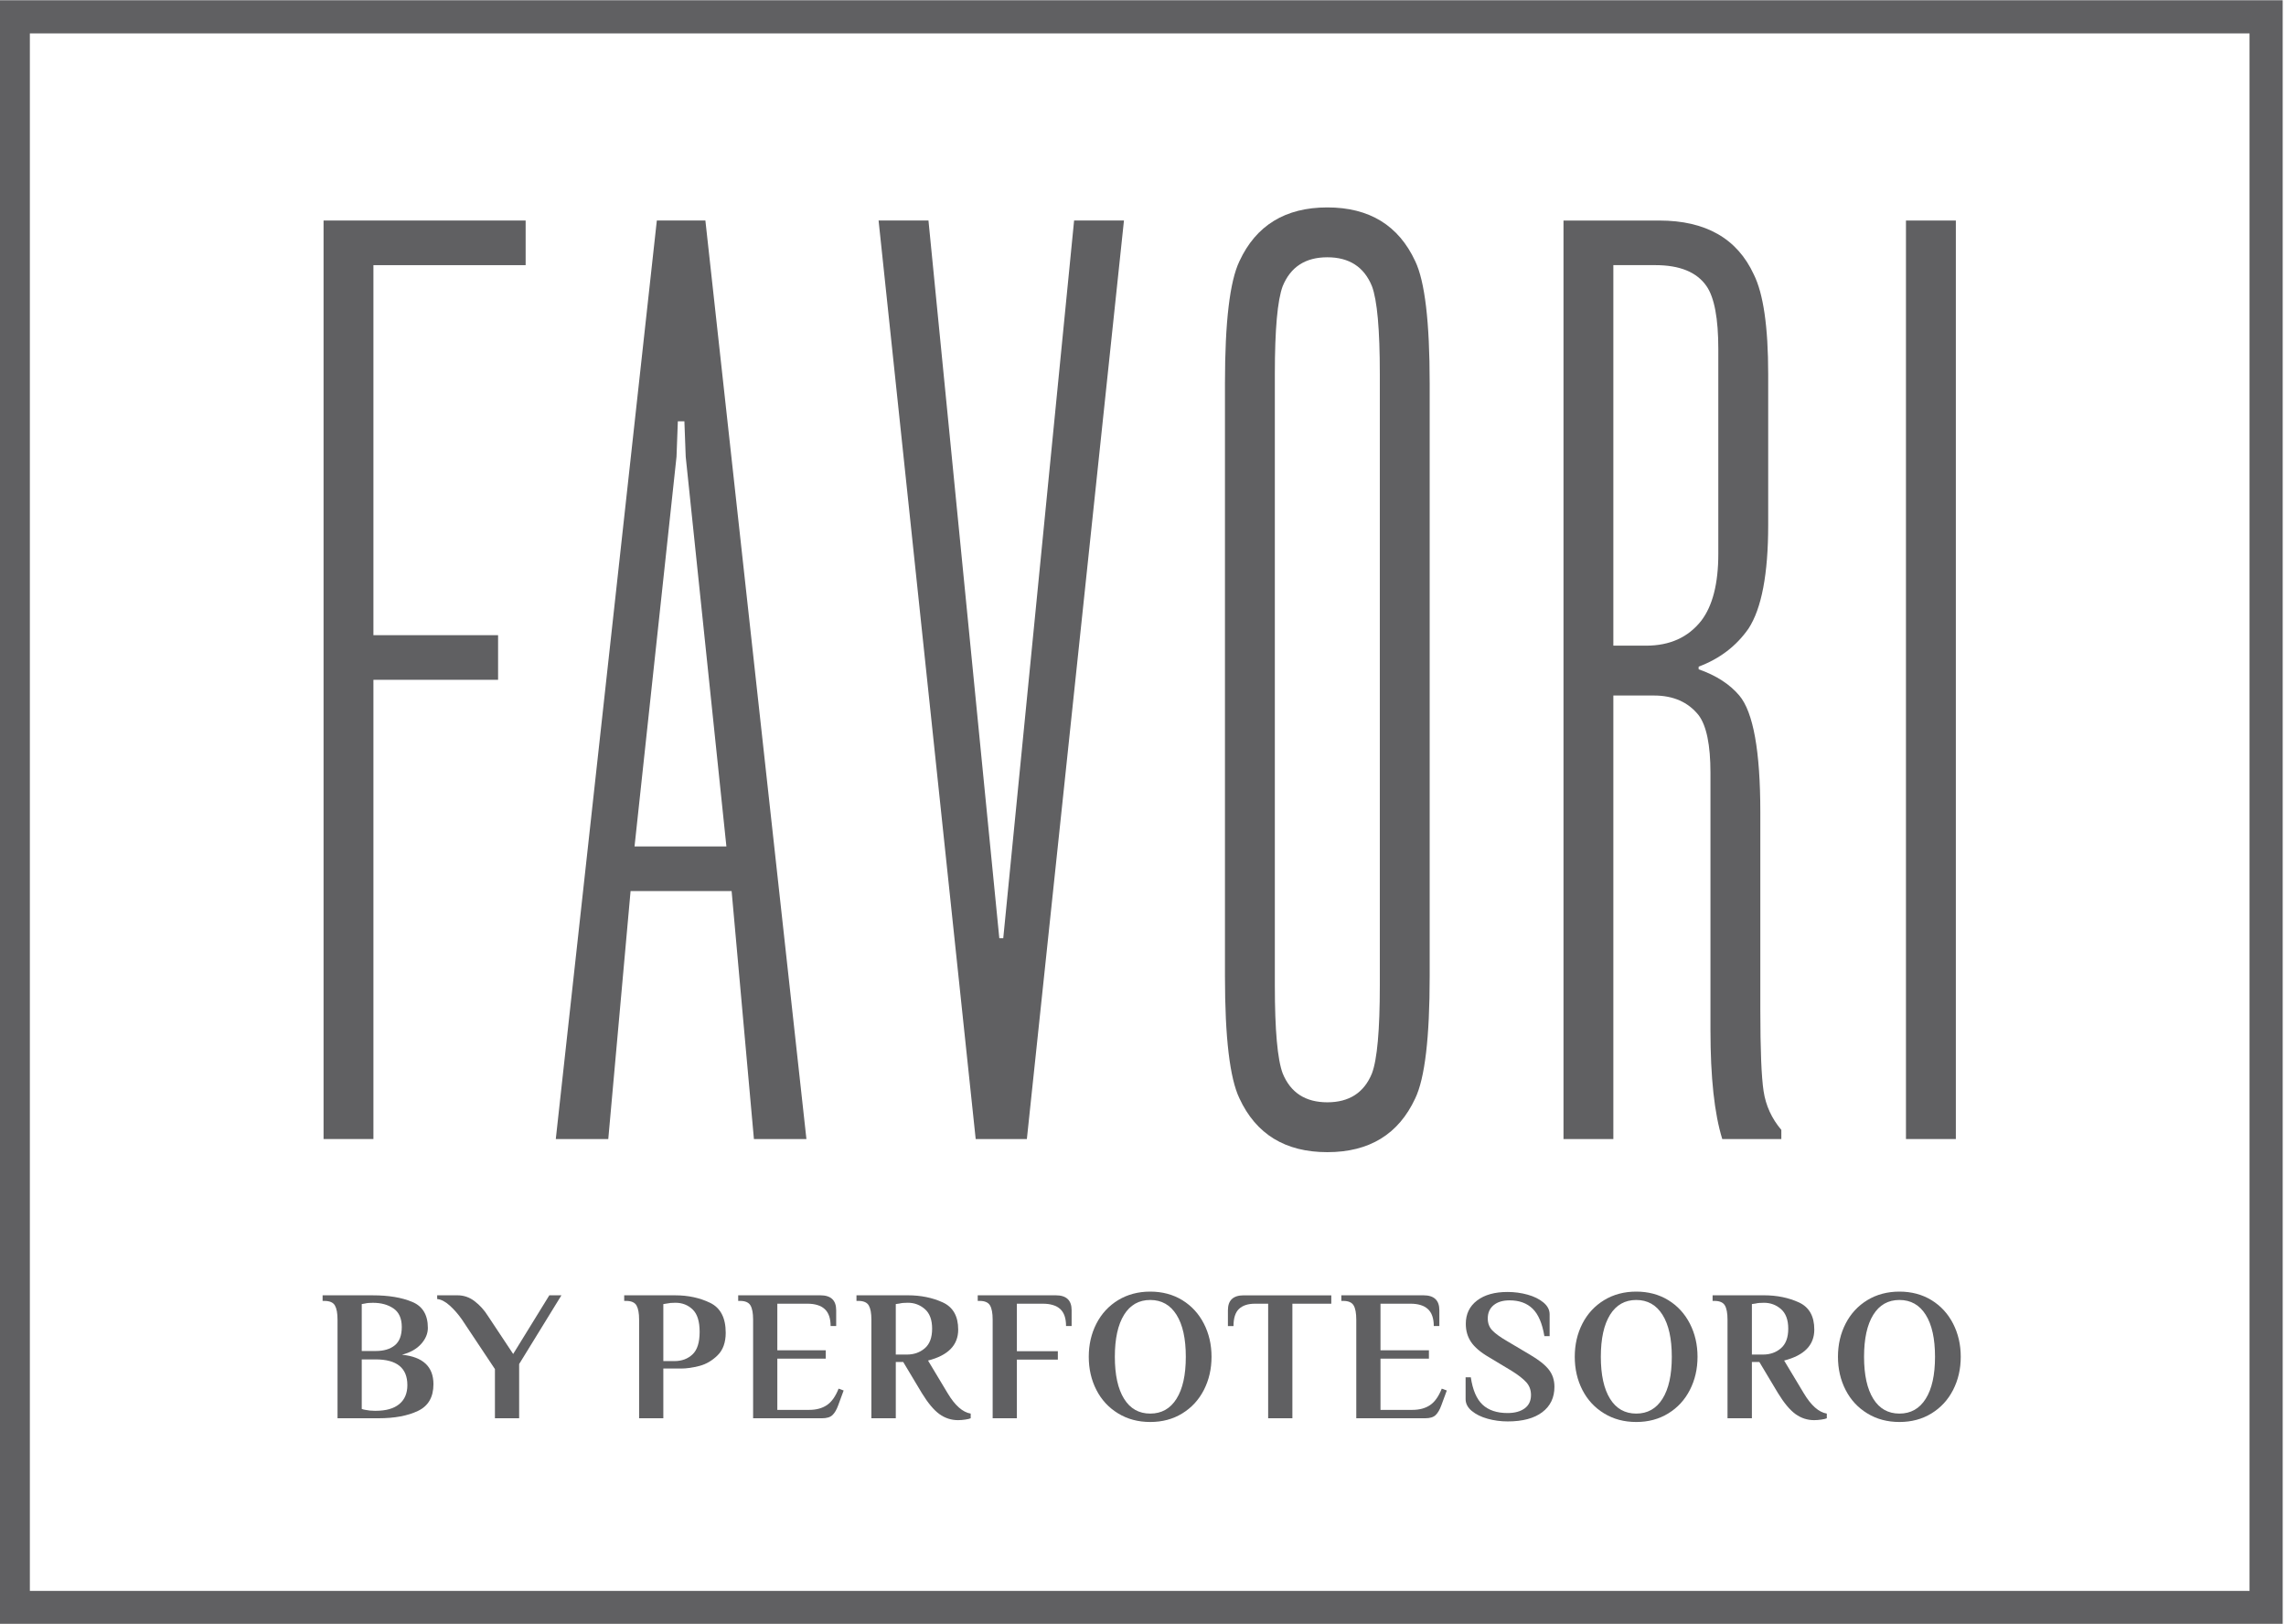
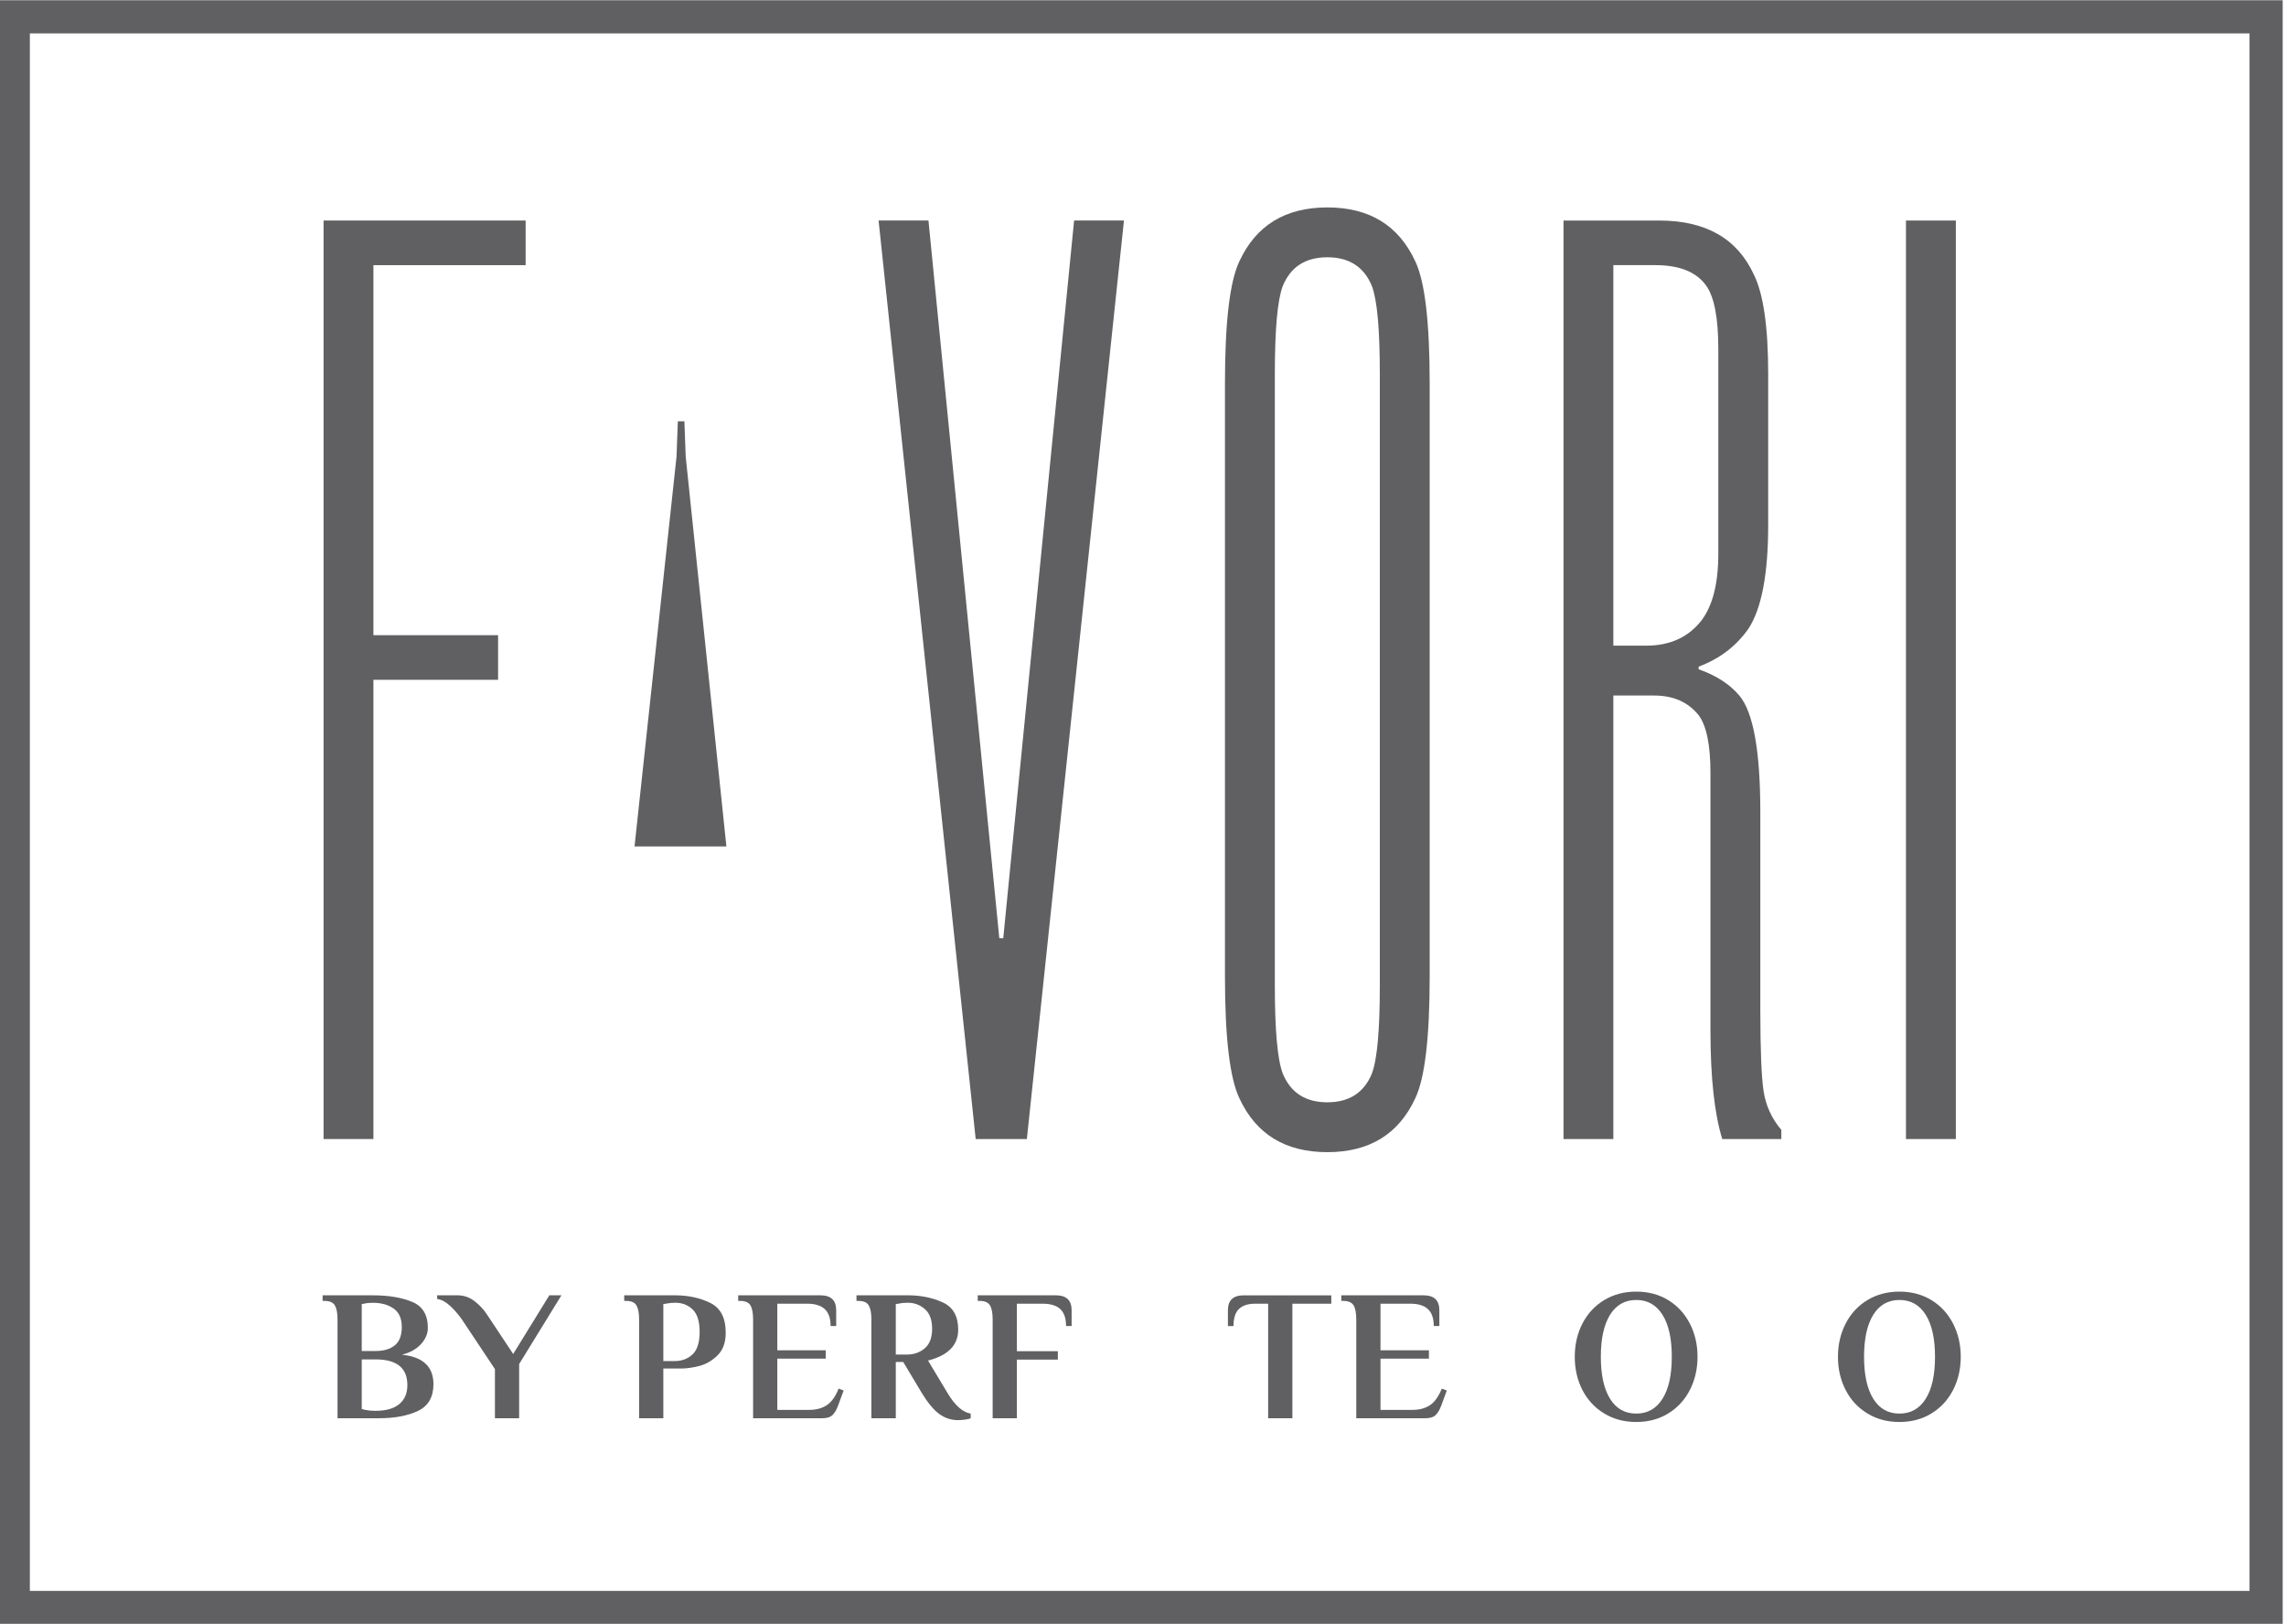
<svg xmlns="http://www.w3.org/2000/svg" xml:space="preserve" width="49.477mm" height="35.144mm" version="1.1" style="shape-rendering:geometricPrecision; text-rendering:geometricPrecision; image-rendering:optimizeQuality; fill-rule:evenodd; clip-rule:evenodd" viewBox="0 0 4947.74 3514.42">
  <defs>
    <style type="text/css"> .fil0 {fill:#606062;fill-rule:nonzero} </style>
  </defs>
  <g id="Слой_x0020_1">
    <g id="_2186787561952">
      <polygon class="fil0" points="700.31,2465.24 700.31,477.28 1137.67,477.28 1137.67,573.87 808.21,573.87 808.21,1374.74 1078.03,1374.74 1078.03,1471.32 808.21,1471.32 808.21,2465.24 " />
-       <path class="fil0" d="M1373.36 1831.95l198.82 0 -88.05 -843.5 -2.86 -76.68 -14.18 0 -2.87 76.68 -90.86 843.5zm372.04 633.32l-113.64 0 -48.26 -536.77 -218.69 0 -48.27 536.77 -113.6 0 218.7 -1988 105.08 0 218.68 1988z" />
+       <path class="fil0" d="M1373.36 1831.95l198.82 0 -88.05 -843.5 -2.86 -76.68 -14.18 0 -2.87 76.68 -90.86 843.5zm372.04 633.32z" />
      <polygon class="fil0" points="2222.52,2465.24 2111.75,2465.24 1901.58,477.28 2009.53,477.28 2162.89,2030.74 2171.39,2030.74 2324.75,477.28 2432.66,477.28 " />
      <path class="fil0" d="M2872.85 2385.74c47.27,0 79.5,-20.82 96.5,-62.45 11.41,-30.24 17.09,-93.73 17.09,-190.33l0 -1323.41c0,-96.55 -5.68,-159.96 -17.09,-190.27 -17,-41.64 -49.23,-62.45 -96.5,-62.45 -47.36,0 -79.5,20.81 -96.6,62.45 -11.35,30.31 -17.04,93.72 -17.04,190.27l0 1323.41c0,96.6 5.69,160.09 17.04,190.33 17.1,41.63 49.24,62.45 96.6,62.45zm0 107.91c-90.86,0 -154.32,-38.78 -190.27,-116.41 -20.87,-43.54 -31.32,-131.6 -31.32,-264.15l0 -1283.68c0,-132.45 10.45,-220.54 31.32,-264.08 35.95,-77.6 99.41,-116.41 190.27,-116.41 90.82,0 154.23,38.81 190.23,116.41 20.85,43.54 31.26,131.63 31.26,264.08l0 1283.68c0,132.55 -10.41,220.61 -31.26,264.15 -36,77.63 -99.41,116.41 -190.23,116.41z" />
      <path class="fil0" d="M3491.88 1397.42l71 0c51.14,0 90.92,-17.94 119.27,-53.95 24.59,-32.18 36.91,-80.45 36.91,-144.86l0 -443c0,-66.27 -8.5,-111.67 -25.54,-136.36 -20.87,-30.22 -57.78,-45.41 -110.78,-45.41l-90.86 0 0 823.58zm363.56 1067.83l-127.83 0c-17.05,-54.91 -25.55,-133.5 -25.55,-235.68l0 -556.64c0,-60.59 -8.54,-102.28 -25.59,-125 -22.67,-28.41 -54.91,-42.6 -96.55,-42.6l-88.04 0 0 959.92 -107.91 0 0 -1987.95 207.32 0c100.32,0 168.5,38.81 204.46,116.45 20.81,41.63 31.26,113.58 31.26,215.81l0 326.59c0,106.06 -14.22,180.82 -42.63,224.36 -26.5,37.93 -62.45,65.32 -107.91,82.32l0 5.74c37.87,13.22 67.24,32.17 88.05,56.76 30.27,36.01 45.45,120.29 45.45,252.78l0 426c0,87.1 2.34,146.3 7.07,177.48 4.72,31.22 17.53,59.2 38.4,83.85l0 19.81z" />
      <polygon class="fil0" points="4125.21,477.3 4233.16,477.3 4233.16,2465.25 4125.21,2465.25 " />
      <path class="fil0" d="M813.17 3053.45c22.3,0 39.29,-4.83 50.99,-14.52 11.71,-9.64 17.53,-23.39 17.53,-41.1 0,-37.06 -22.82,-55.63 -68.52,-55.63l-30.22 0 0 107.23c2.91,1.06 5.63,1.72 8.01,2.02 5.93,1.33 12.66,2 20.2,2l2.01 0zm0 -129.44c17.48,0 31.23,-4.06 41.3,-12.28 10.12,-8.16 15.13,-21.44 15.13,-39.72 0,-18.48 -6.01,-31.89 -17.95,-40.1 -11.98,-8.22 -26.78,-12.23 -44.54,-12.23 -7.27,0 -12.9,0.48 -16.9,1.53l-7.26 1.23 0 101.57 30.22 0zm-82.65 -68.14c0,-13.71 -1.87,-23.83 -5.63,-30.37 -3.78,-6.63 -11.32,-9.88 -22.59,-9.88l-4.06 0 0 -12.12 108.87 0c33.85,0 62.16,4.68 84.89,14.18 22.68,9.3 34.04,28.11 34.04,56.33 0,12.37 -4.91,24.03 -14.7,34.91 -9.84,10.88 -23.59,18.62 -41.35,23.15 45.45,4.59 68.14,25.84 68.14,63.75 0,27.93 -11.13,47.23 -33.43,57.82 -22.3,10.7 -50.8,15.95 -85.46,15.95l-88.72 0 0 -213.72z" />
      <path class="fil0" d="M1071.21 2963.18l-71.38 -107.25c-8.03,-11.55 -16.86,-21.63 -26.41,-30.26 -9.55,-8.65 -18.57,-13.28 -27.21,-14.13l0 -8.08 43.97 0c13.71,0 26.12,4.3 37.29,12.93 11.12,8.56 20.62,19.06 28.41,31.47l54.81 82.6 78.26 -127 26.18 0 -91.5 148.78 0 117.36 -52.42 0 0 -106.42z" />
      <path class="fil0" d="M1459.85 2945.83c15.86,0 28.89,-4.92 39.11,-14.55 10.22,-9.65 15.32,-25.94 15.32,-48.76 0,-22.58 -5.06,-38.77 -15.13,-48.37 -10.08,-9.69 -22.49,-14.56 -37.29,-14.56 -7.78,0 -13.84,0.57 -18.15,1.62l-8.02 1.25 0 123.37 24.16 0zm-76.58 -89.9c0,-13.71 -1.91,-23.88 -5.63,-30.47 -3.78,-6.59 -11.32,-9.88 -22.59,-9.88l-4.06 0 0 -12.08 110.87 0c27.69,0 52.76,5.44 75.2,16.28 22.44,10.93 33.66,32.52 33.66,64.75 0,20.91 -5.82,37.23 -17.53,48.75 -11.69,11.54 -24.82,19.23 -39.29,23.01 -14.56,3.77 -27.84,5.68 -39.97,5.68l-38.24 0 0 107.62 -52.42 0 0 -213.66z" />
      <path class="fil0" d="M1630 2855.89c0,-13.71 -1.87,-23.88 -5.64,-30.41 -3.76,-6.55 -11.32,-9.9 -22.58,-9.9l-4.06 0 0 -12.12 177.81 0c22.87,0 34.28,10.8 34.28,32.28l0 34.24 -12.07 0c0,-16.62 -4.25,-28.84 -12.71,-36.68 -8.5,-7.78 -21.05,-11.65 -37.72,-11.65l-64.89 0 0 100.84 104.81 0 0 18.06 -104.81 0 0 110.91 68.95 0c15.33,0 28.08,-3.43 38.3,-10.31 10.22,-6.83 18.67,-18.77 25.39,-35.68l10.9 4.02 -11.71 31.85c-3.48,9.69 -7.69,16.81 -12.51,21.38 -4.81,4.63 -12.37,6.88 -22.57,6.88l-149.17 0 0 -213.71z" />
      <path class="fil0" d="M1963.02 2931.71c15.04,0 27.88,-4.49 38.48,-13.52 10.65,-9.03 15.95,-23.16 15.95,-42.54 0,-19.1 -5.26,-33.23 -15.7,-42.35 -10.52,-9.12 -22.74,-13.71 -36.72,-13.71 -7.79,0 -13.85,0.53 -18.15,1.68l-8.07 1.15 0 109.29 24.21 0zm70.14 128.82c-12.09,-8.74 -24.74,-23.87 -37.91,-45.37l-40.31 -67.32 -16.13 0 0 121.76 -52.81 0 0 -213.73c0,-13.69 -1.86,-23.82 -5.63,-30.41 -3.78,-6.53 -11.32,-9.88 -22.59,-9.88l-4.06 0 0 -12.12 111.31 0c27.97,0 53.09,5.15 75.38,15.32 22.31,10.27 33.47,29.84 33.47,58.87 0,33.62 -21.77,55.91 -65.31,67l42.35 70.51c15.85,26.65 32.52,41.35 49.99,44.32l0 10.12c-2.15,1.04 -6.06,2 -11.7,2.82 -5.63,0.81 -10.89,1.24 -15.7,1.24 -14.81,0 -28.28,-4.44 -40.35,-13.13z" />
      <path class="fil0" d="M2148.46 2855.89c0,-13.71 -1.87,-23.88 -5.64,-30.41 -3.77,-6.55 -11.32,-9.9 -22.58,-9.9l-4.06 0 0 -12.12 168.98 0c22.82,0 34.23,10.8 34.23,32.28l0 34.24 -12.07 0c0,-16.91 -4.25,-29.13 -12.71,-36.87 -8.45,-7.63 -21.05,-11.46 -37.72,-11.46l-56.01 0 0 102.85 88.67 0 0 18.09 -88.67 0 0 127.01 -52.42 0 0 -213.71z" />
-       <path class="fil0" d="M2546.38 3027.43c13.47,-21.35 20.15,-51.67 20.15,-90.86 0,-39.31 -6.68,-69.53 -20.15,-90.97 -13.41,-21.34 -32.38,-32.03 -56.82,-32.03 -24.5,0 -43.35,10.69 -56.67,32.03 -13.28,21.44 -19.96,51.66 -19.96,90.97 0,39.19 6.68,69.51 19.96,90.86 13.32,21.39 32.17,32.03 56.67,32.03 24.44,0 43.41,-10.64 56.82,-32.03zm-126.39 31.65c-20.29,-12.37 -35.95,-29.22 -46.98,-50.75 -11.03,-21.53 -16.52,-45.45 -16.52,-71.76 0,-26.37 5.49,-50.28 16.52,-71.78 11.03,-21.48 26.69,-38.47 46.98,-50.85 20.3,-12.31 43.45,-18.47 69.57,-18.47 26.07,0 49.19,6.16 69.34,18.47 20.14,12.38 35.7,29.37 46.73,50.85 11.03,21.5 16.57,45.41 16.57,71.78 0,26.31 -5.54,50.23 -16.57,71.76 -11.03,21.53 -26.59,38.38 -46.73,50.75 -20.15,12.42 -43.27,18.57 -69.34,18.57 -26.12,0 -49.27,-6.15 -69.57,-18.57z" />
      <path class="fil0" d="M2744.76 2821.66l-28.64 0c-15.04,0 -26.56,3.78 -34.48,11.27 -7.93,7.54 -11.89,19.86 -11.89,37.1l-12.08 0 0 -34.28c0,-21.49 11.41,-32.23 34.23,-32.23l189.52 0 0 18.14 -84.23 0 0 247.9 -52.43 0 0 -247.9z" />
      <path class="fil0" d="M2935.47 2855.89c0,-13.71 -1.87,-23.88 -5.64,-30.41 -3.76,-6.55 -11.32,-9.9 -22.63,-9.9l-4.06 0 0 -12.12 177.86 0c22.83,0 34.28,10.8 34.28,32.28l0 34.24 -12.07 0c0,-16.62 -4.25,-28.84 -12.71,-36.68 -8.54,-7.78 -21.05,-11.65 -37.71,-11.65l-64.9 0 0 100.84 104.81 0 0 18.06 -104.81 0 0 110.91 68.95 0c15.28,0 28.08,-3.43 38.3,-10.31 10.22,-6.83 18.61,-18.77 25.39,-35.68l10.9 4.02 -11.75 31.85c-3.44,9.69 -7.69,16.81 -12.47,21.38 -4.81,4.63 -12.37,6.88 -22.57,6.88l-149.17 0 0 -213.71z" />
-       <path class="fil0" d="M3219.71 3070.6c-13.99,-3.86 -25.4,-9.54 -34.33,-16.94 -8.83,-7.35 -13.27,-15.91 -13.27,-25.6l0 -47.17 11.26 0c4.02,27.41 12.52,47.17 25.41,59.26 12.94,12.07 30.94,18.14 54,18.14 15.62,0 27.98,-3.35 37.15,-10.07 9.17,-6.69 13.7,-16.38 13.7,-29.04 0,-10.74 -3.38,-19.91 -10.07,-27.4 -6.78,-7.54 -17.19,-15.72 -31.43,-24.6l-49.6 -29.84c-18,-10.45 -30.85,-21.38 -38.48,-32.66 -7.69,-11.31 -11.5,-24.44 -11.5,-39.48 0,-21.25 8.1,-38.06 24.34,-50.43 16.23,-12.36 38.2,-18.52 65.89,-18.52 15.09,0 29.6,1.95 43.54,5.82 14,3.92 25.46,9.56 34.29,16.95 8.93,7.4 13.37,15.96 13.37,25.59l0 47.19 -11.37 0c-4.54,-27.41 -12.98,-47.19 -25.35,-59.26 -12.41,-12.13 -29.03,-18.15 -49.99,-18.15 -14.56,0 -26.08,3.49 -34.52,10.46 -8.41,7.01 -12.66,16.52 -12.66,28.64 0,10.47 3.25,19.15 9.88,25.99 6.59,6.87 17.25,14.6 32.05,23.2l49.61 29.41c18.76,11.03 32.32,21.72 40.44,32.03 8.21,10.37 12.32,22.84 12.32,37.31 0,23.38 -8.73,41.76 -26.36,55.04 -17.62,13.32 -42.54,19.97 -74.78,19.97 -15.07,0 -29.6,-1.97 -43.54,-5.84z" />
      <path class="fil0" d="M3598.24 3027.43c13.46,-21.35 20.15,-51.67 20.15,-90.86 0,-39.31 -6.69,-69.53 -20.15,-90.97 -13.42,-21.34 -32.36,-32.03 -56.77,-32.03 -24.54,0 -43.4,10.69 -56.72,32.03 -13.28,21.44 -19.96,51.66 -19.96,90.97 0,39.19 6.68,69.51 19.96,90.86 13.32,21.39 32.18,32.03 56.72,32.03 24.41,0 43.35,-10.64 56.77,-32.03zm-126.34 31.65c-20.34,-12.37 -36,-29.22 -47.03,-50.75 -11.03,-21.53 -16.51,-45.45 -16.51,-71.76 0,-26.37 5.48,-50.28 16.51,-71.78 11.03,-21.48 26.69,-38.47 47.03,-50.85 20.25,-12.31 43.41,-18.47 69.57,-18.47 26.03,0 49.13,6.16 69.29,18.47 20.19,12.38 35.71,29.37 46.73,50.85 11.03,21.5 16.58,45.41 16.58,71.78 0,26.31 -5.55,50.23 -16.58,71.76 -11.02,21.53 -26.54,38.38 -46.73,50.75 -20.16,12.42 -43.26,18.57 -69.29,18.57 -26.16,0 -49.32,-6.15 -69.57,-18.57z" />
-       <path class="fil0" d="M3816 2931.71c14.99,0 27.88,-4.49 38.47,-13.52 10.6,-9.03 15.96,-23.16 15.96,-42.54 0,-19.1 -5.3,-33.23 -15.71,-42.35 -10.5,-9.12 -22.73,-13.66 -36.72,-13.66 -7.78,0 -13.85,0.48 -18.14,1.63l-8.12 1.15 0 109.29 24.26 0zm70.13 128.82c-12.07,-8.74 -24.78,-23.87 -37.91,-45.37l-40.29 -67.32 -16.19 0 0 121.76 -52.76 0 0 -213.73c0,-13.69 -1.86,-23.82 -5.64,-30.41 -3.82,-6.53 -11.36,-9.88 -22.58,-9.88l-4.06 0 0 -12.12 111.3 0c27.97,0 53.04,5.15 75.39,15.32 22.3,10.27 33.43,29.84 33.43,58.87 0,33.62 -21.78,55.91 -65.28,67l42.36 70.51c15.85,26.65 32.46,41.35 49.99,44.32l0 10.12c-2.16,1.04 -6.07,2 -11.7,2.82 -5.68,0.81 -10.88,1.24 -15.75,1.24 -14.75,0 -28.22,-4.44 -40.31,-13.13z" />
      <path class="fil0" d="M4167.95 3027.43c13.45,-21.35 20.14,-51.67 20.14,-90.86 0,-39.31 -6.69,-69.53 -20.14,-90.97 -13.43,-21.34 -32.43,-32.03 -56.83,-32.03 -24.49,0 -43.39,10.69 -56.67,32.03 -13.28,21.44 -19.96,51.66 -19.96,90.97 0,39.19 6.68,69.51 19.96,90.86 13.28,21.39 32.18,32.03 56.67,32.03 24.4,0 43.4,-10.64 56.83,-32.03zm-126.4 31.65c-20.29,-12.37 -35.95,-29.22 -46.98,-50.75 -11.03,-21.53 -16.56,-45.45 -16.56,-71.76 0,-26.37 5.53,-50.28 16.56,-71.78 11.03,-21.48 26.69,-38.47 46.98,-50.85 20.25,-12.31 43.46,-18.47 69.57,-18.47 26.03,0 49.18,6.16 69.34,18.47 20.15,12.38 35.71,29.37 46.73,50.85 11.03,21.5 16.58,45.41 16.58,71.78 0,26.31 -5.55,50.23 -16.58,71.76 -11.02,21.53 -26.58,38.38 -46.73,50.75 -20.16,12.42 -43.31,18.57 -69.34,18.57 -26.11,0 -49.32,-6.15 -69.57,-18.57z" />
      <path class="fil0" d="M64.64 3443.17l4804.17 0 0 -3370.86 -4804.17 0 0 3370.86zm4875.95 71.76l-4947.71 0 0 -3514.39 4947.71 0 0 3514.39z" />
    </g>
  </g>
</svg>